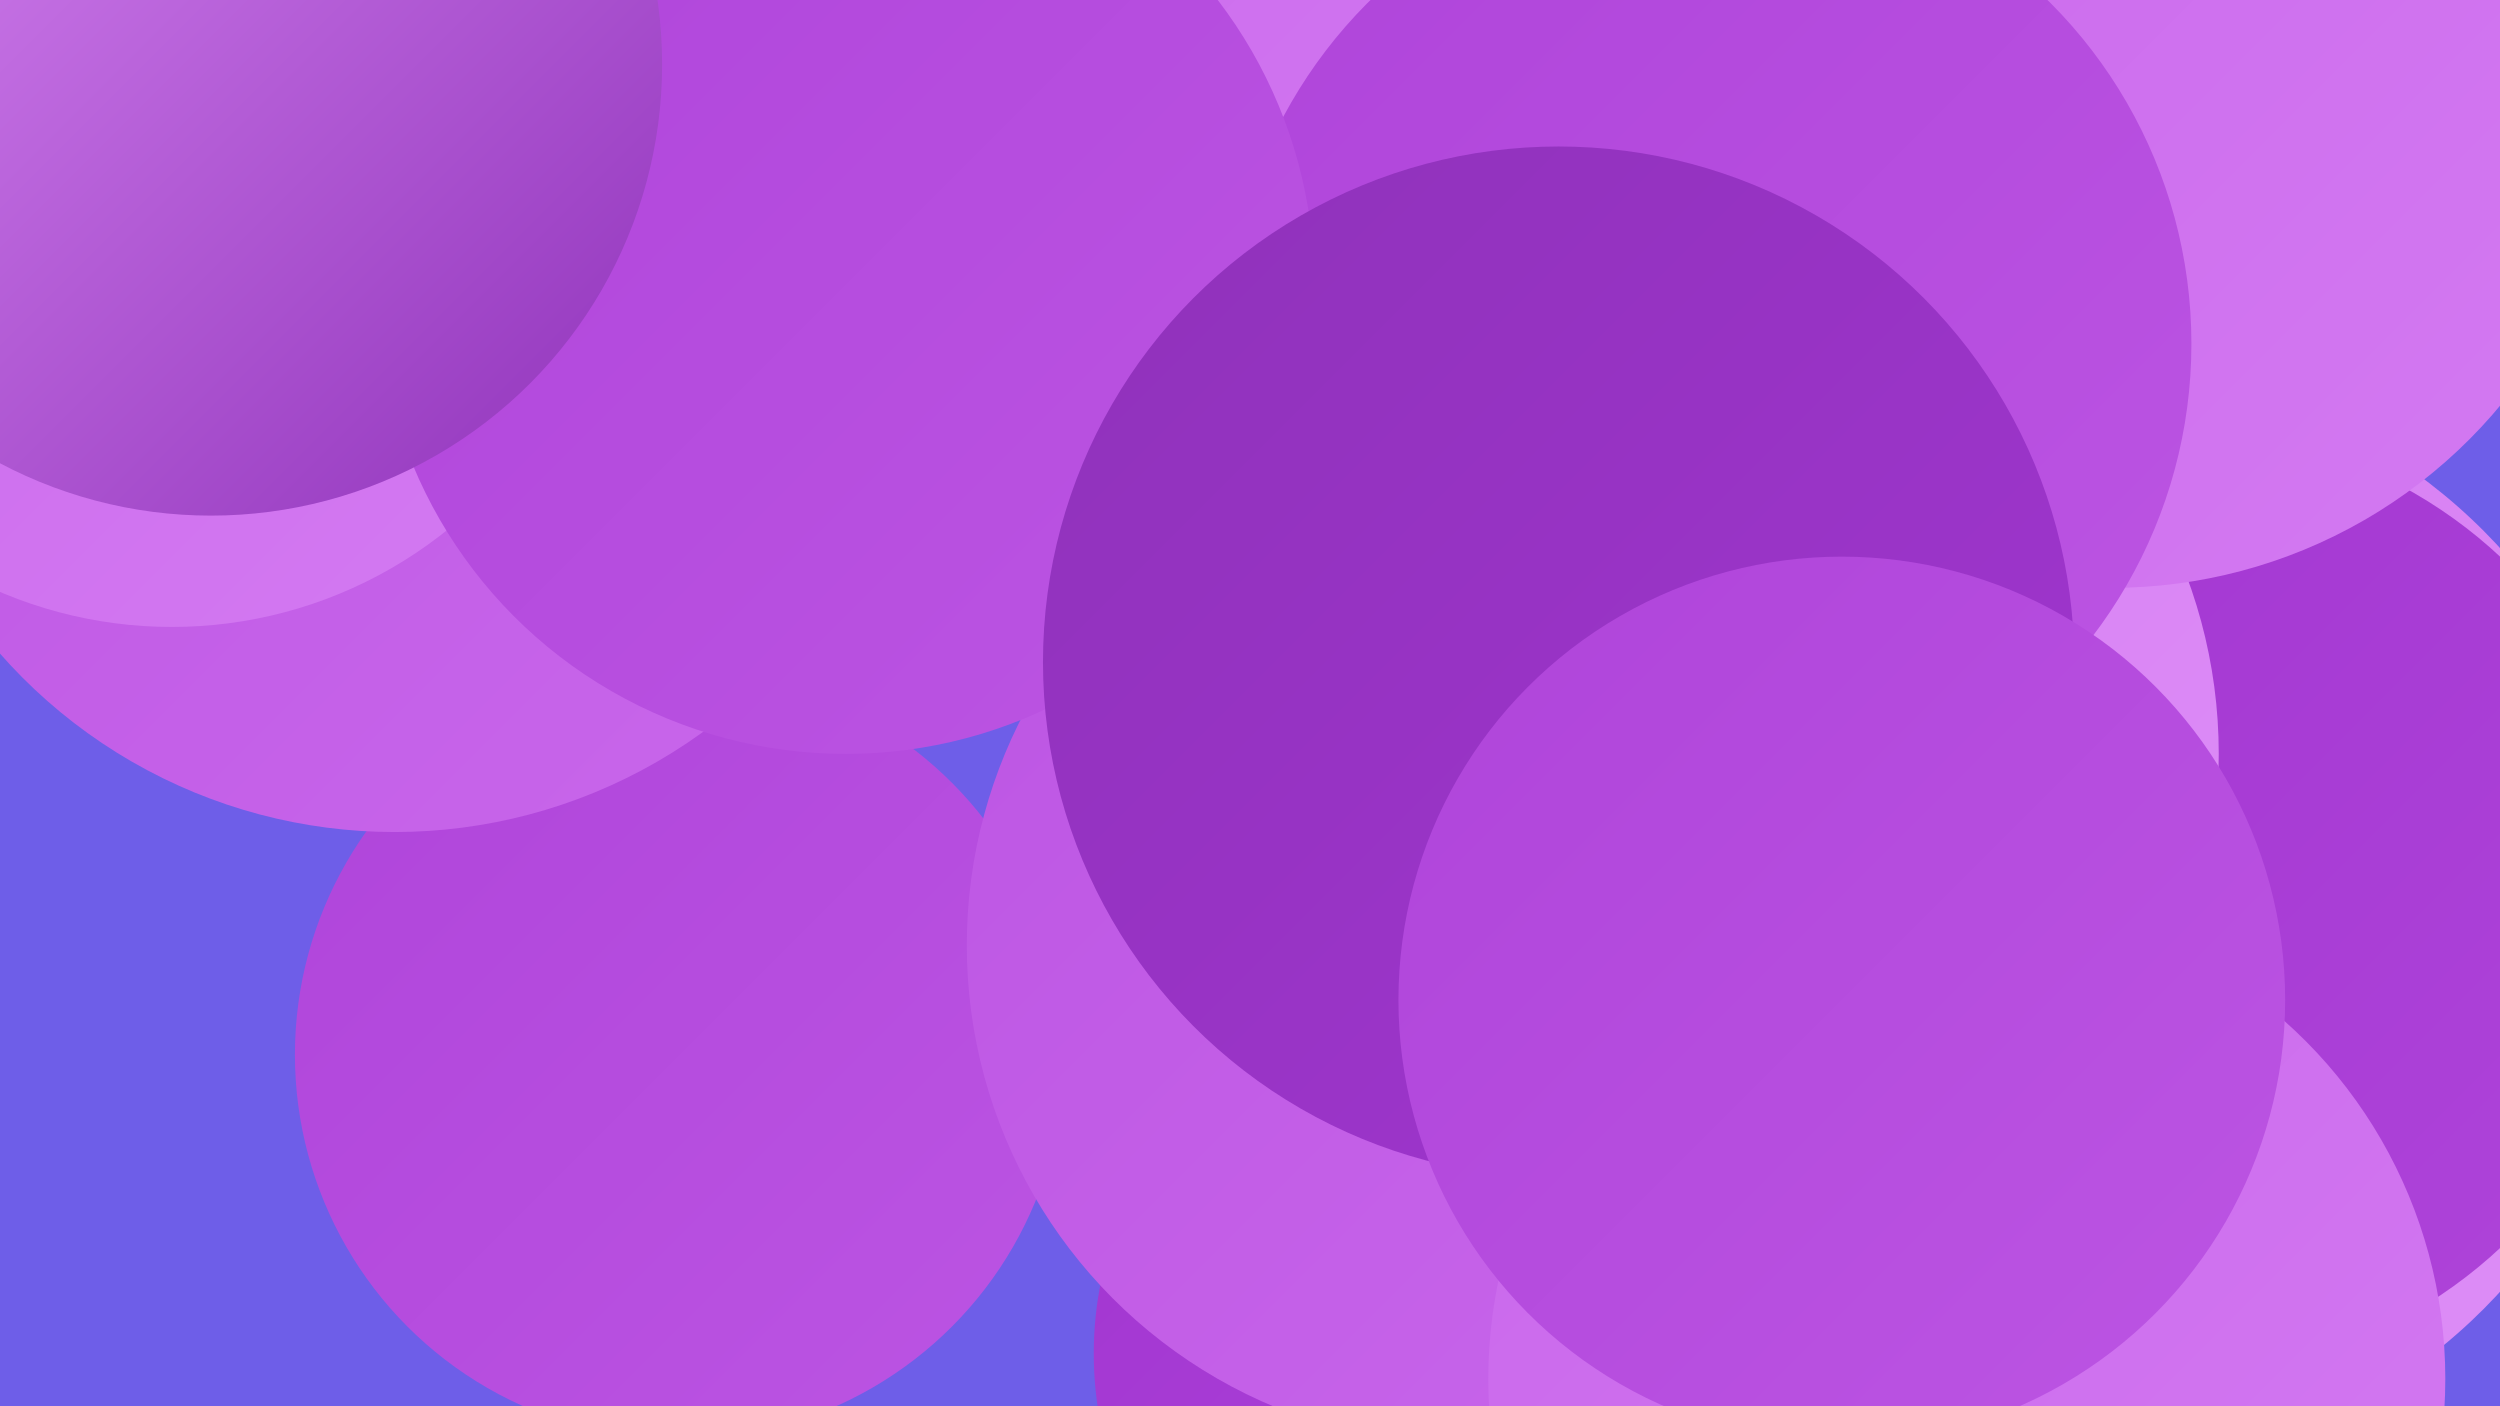
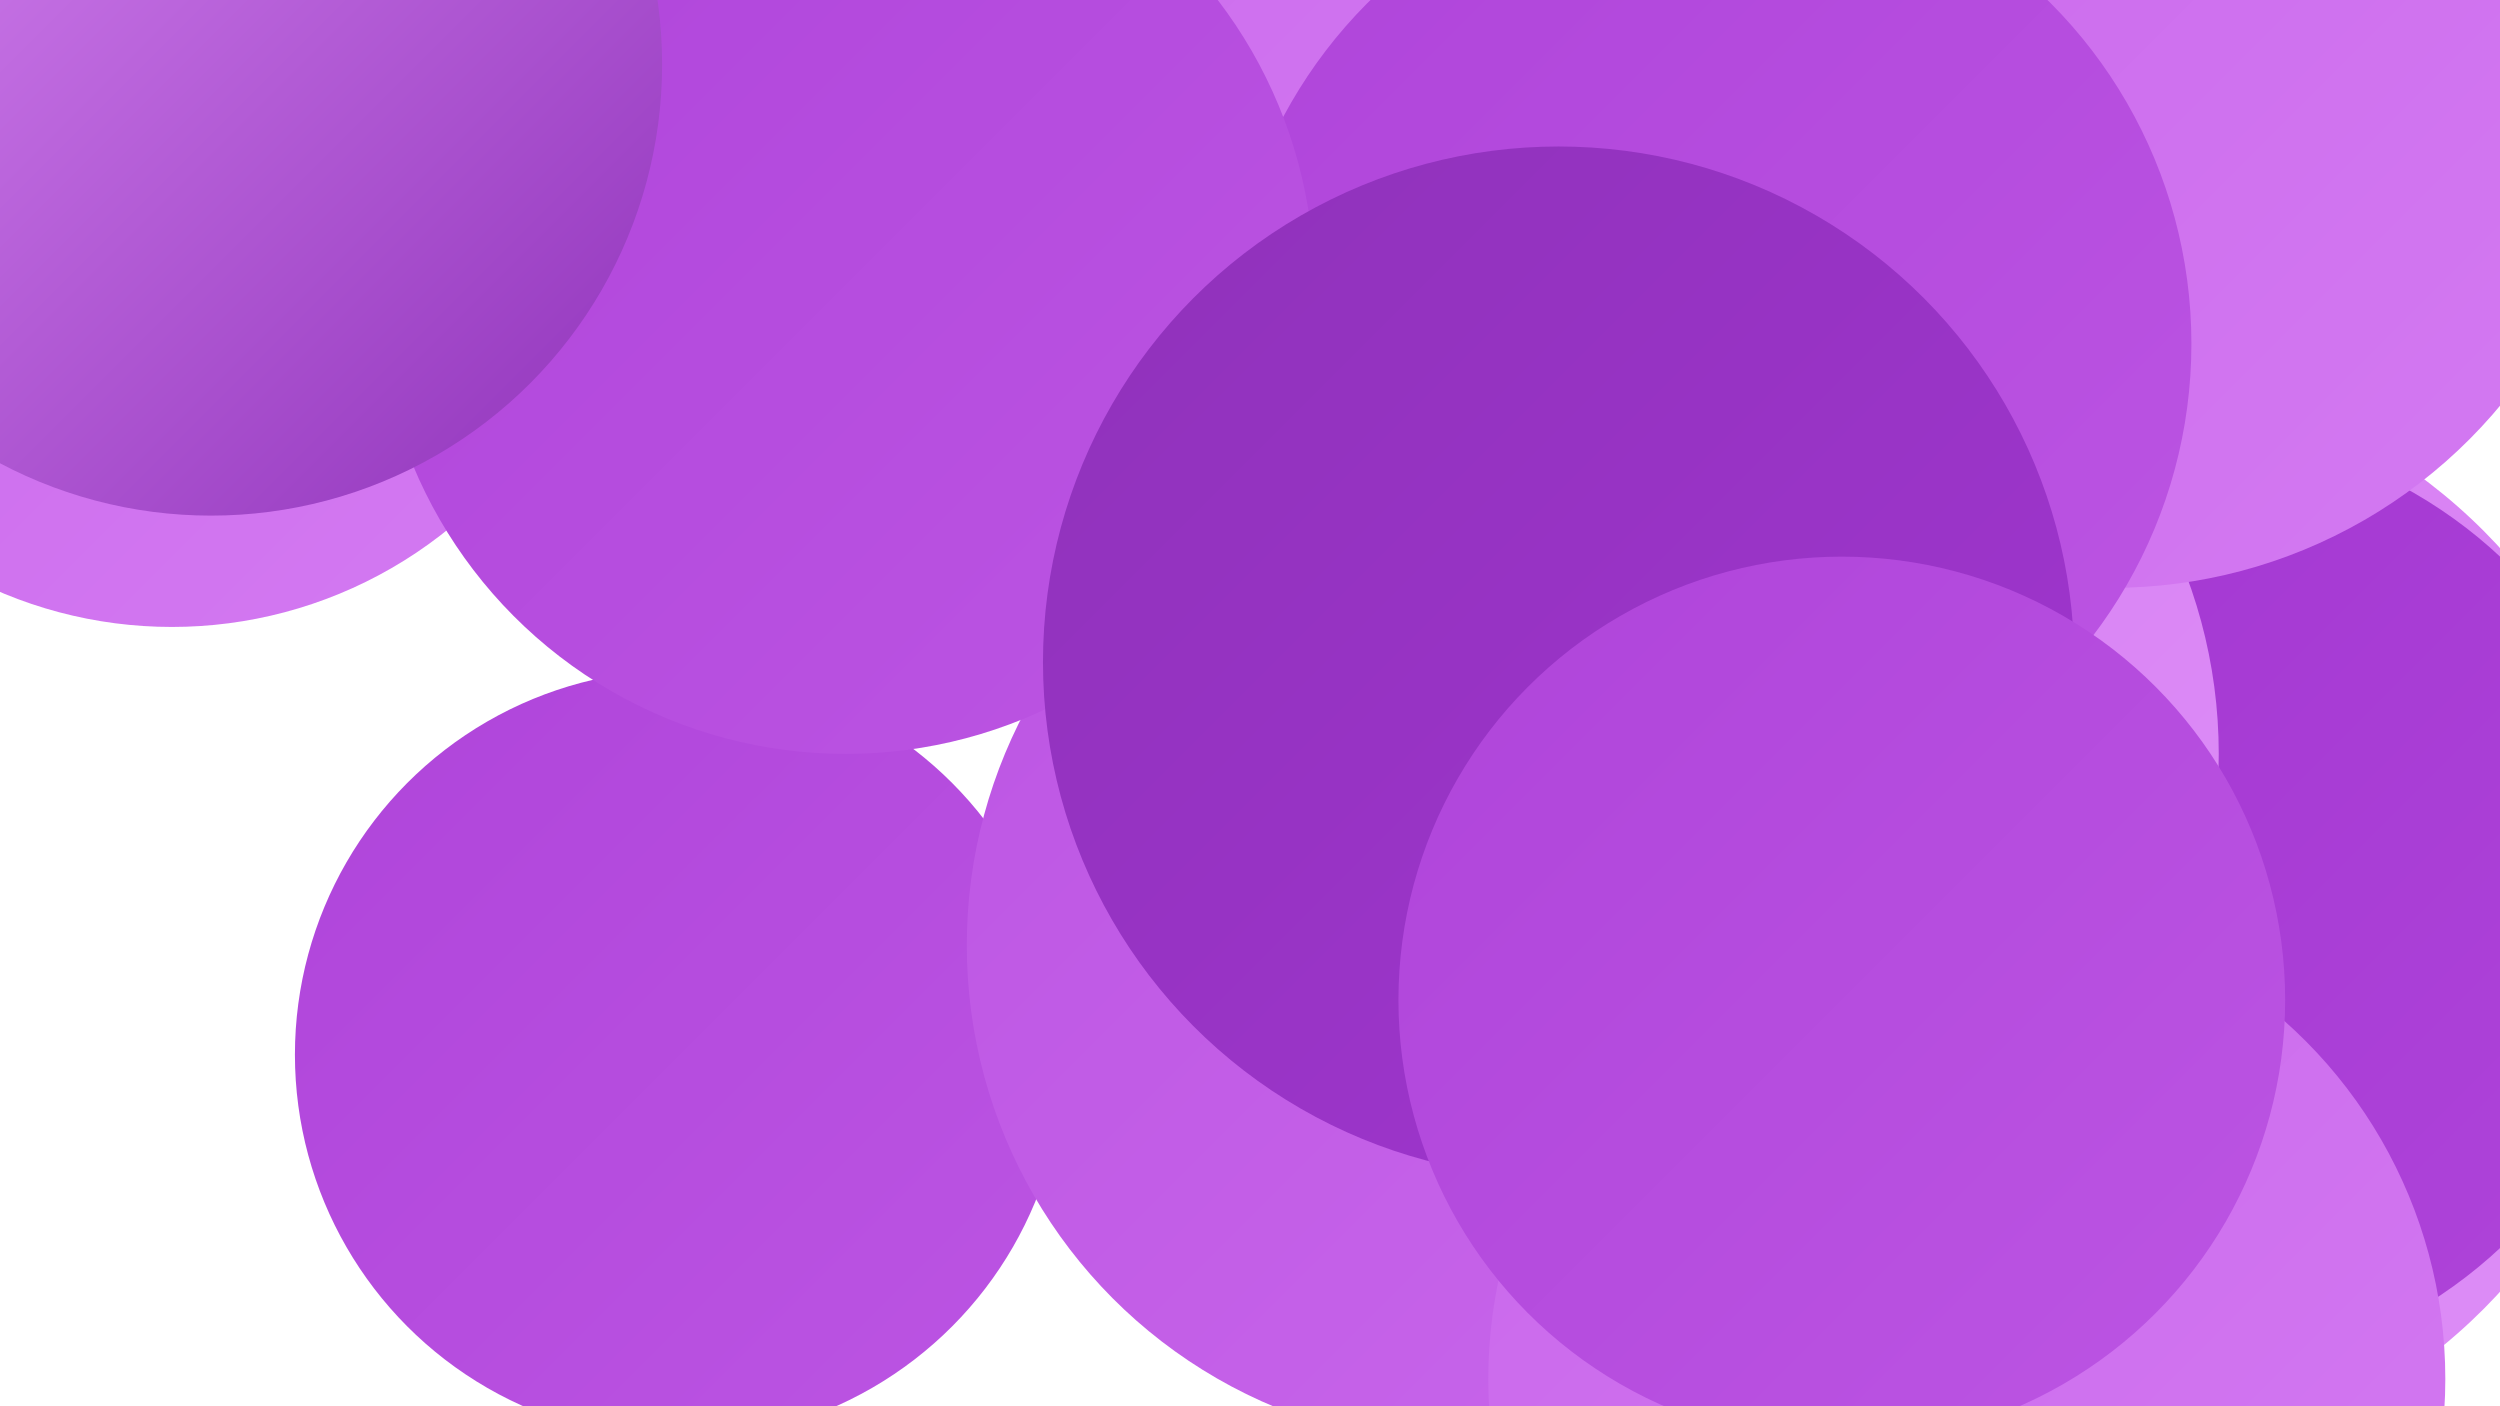
<svg xmlns="http://www.w3.org/2000/svg" width="1280" height="720">
  <defs>
    <linearGradient id="grad0" x1="0%" y1="0%" x2="100%" y2="100%">
      <stop offset="0%" style="stop-color:#8f32ba;stop-opacity:1" />
      <stop offset="100%" style="stop-color:#a135d0;stop-opacity:1" />
    </linearGradient>
    <linearGradient id="grad1" x1="0%" y1="0%" x2="100%" y2="100%">
      <stop offset="0%" style="stop-color:#a135d0;stop-opacity:1" />
      <stop offset="100%" style="stop-color:#af44da;stop-opacity:1" />
    </linearGradient>
    <linearGradient id="grad2" x1="0%" y1="0%" x2="100%" y2="100%">
      <stop offset="0%" style="stop-color:#af44da;stop-opacity:1" />
      <stop offset="100%" style="stop-color:#bc55e3;stop-opacity:1" />
    </linearGradient>
    <linearGradient id="grad3" x1="0%" y1="0%" x2="100%" y2="100%">
      <stop offset="0%" style="stop-color:#bc55e3;stop-opacity:1" />
      <stop offset="100%" style="stop-color:#c967eb;stop-opacity:1" />
    </linearGradient>
    <linearGradient id="grad4" x1="0%" y1="0%" x2="100%" y2="100%">
      <stop offset="0%" style="stop-color:#c967eb;stop-opacity:1" />
      <stop offset="100%" style="stop-color:#d47af2;stop-opacity:1" />
    </linearGradient>
    <linearGradient id="grad5" x1="0%" y1="0%" x2="100%" y2="100%">
      <stop offset="0%" style="stop-color:#d47af2;stop-opacity:1" />
      <stop offset="100%" style="stop-color:#de8ef7;stop-opacity:1" />
    </linearGradient>
    <linearGradient id="grad6" x1="0%" y1="0%" x2="100%" y2="100%">
      <stop offset="0%" style="stop-color:#de8ef7;stop-opacity:1" />
      <stop offset="100%" style="stop-color:#8f32ba;stop-opacity:1" />
    </linearGradient>
  </defs>
-   <rect width="1280" height="720" fill="#6e5ee8" />
  <circle cx="748" cy="186" r="185" fill="url(#grad2)" />
  <circle cx="1072" cy="471" r="282" fill="url(#grad5)" />
  <circle cx="1115" cy="462" r="242" fill="url(#grad1)" />
  <circle cx="348" cy="540" r="197" fill="url(#grad2)" />
-   <circle cx="819" cy="628" r="197" fill="url(#grad2)" />
  <circle cx="876" cy="386" r="260" fill="url(#grad5)" />
  <circle cx="1081" cy="42" r="259" fill="url(#grad4)" />
-   <circle cx="202" cy="157" r="269" fill="url(#grad3)" />
  <circle cx="88" cy="96" r="225" fill="url(#grad4)" />
  <circle cx="712" cy="475" r="189" fill="url(#grad1)" />
-   <circle cx="743" cy="693" r="183" fill="url(#grad1)" />
-   <circle cx="911" cy="690" r="234" fill="url(#grad3)" />
  <circle cx="530" cy="102" r="211" fill="url(#grad4)" />
  <circle cx="751" cy="484" r="256" fill="url(#grad3)" />
  <circle cx="875" cy="176" r="247" fill="url(#grad2)" />
  <circle cx="433" cy="146" r="240" fill="url(#grad2)" />
  <circle cx="798" cy="339" r="264" fill="url(#grad0)" />
  <circle cx="1007" cy="706" r="245" fill="url(#grad4)" />
  <circle cx="108" cy="33" r="231" fill="url(#grad6)" />
  <circle cx="943" cy="512" r="227" fill="url(#grad2)" />
</svg>